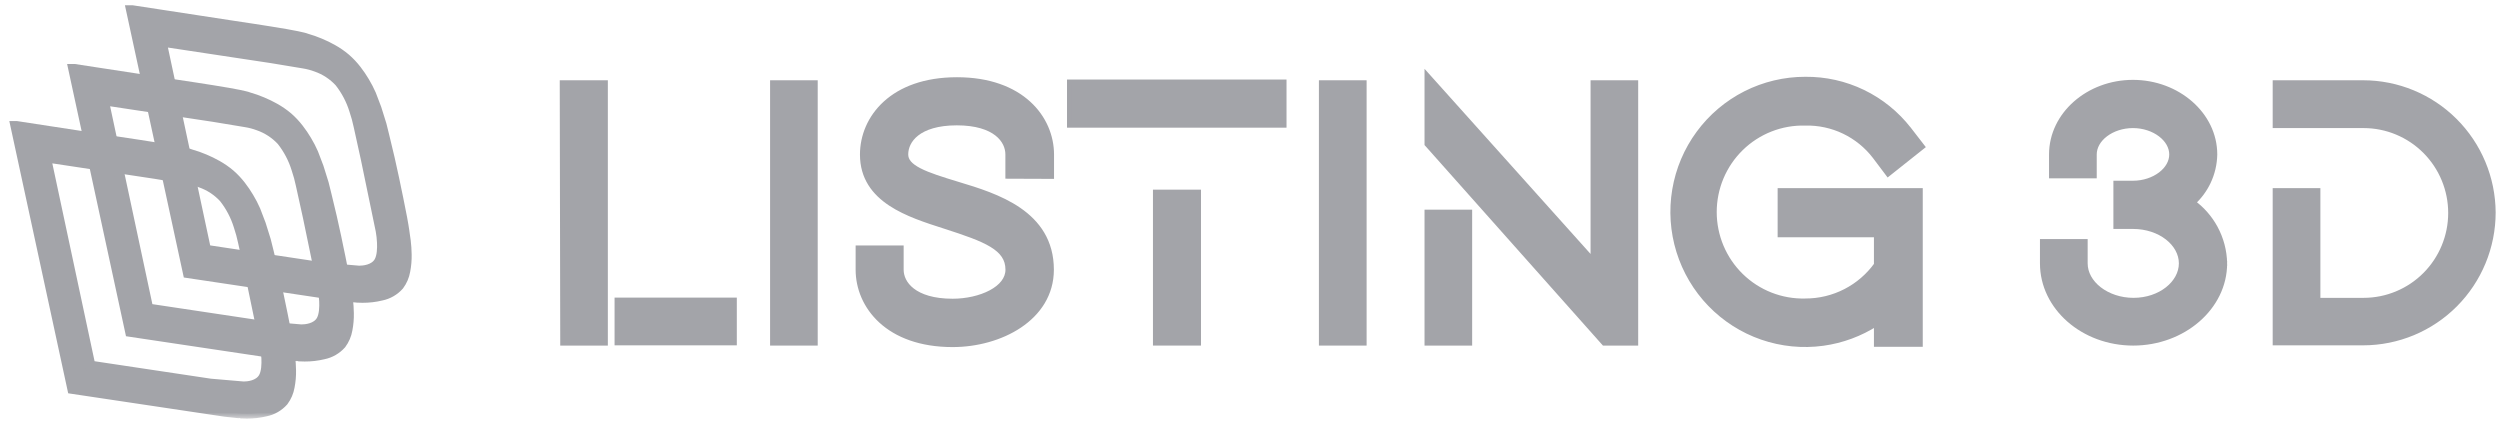
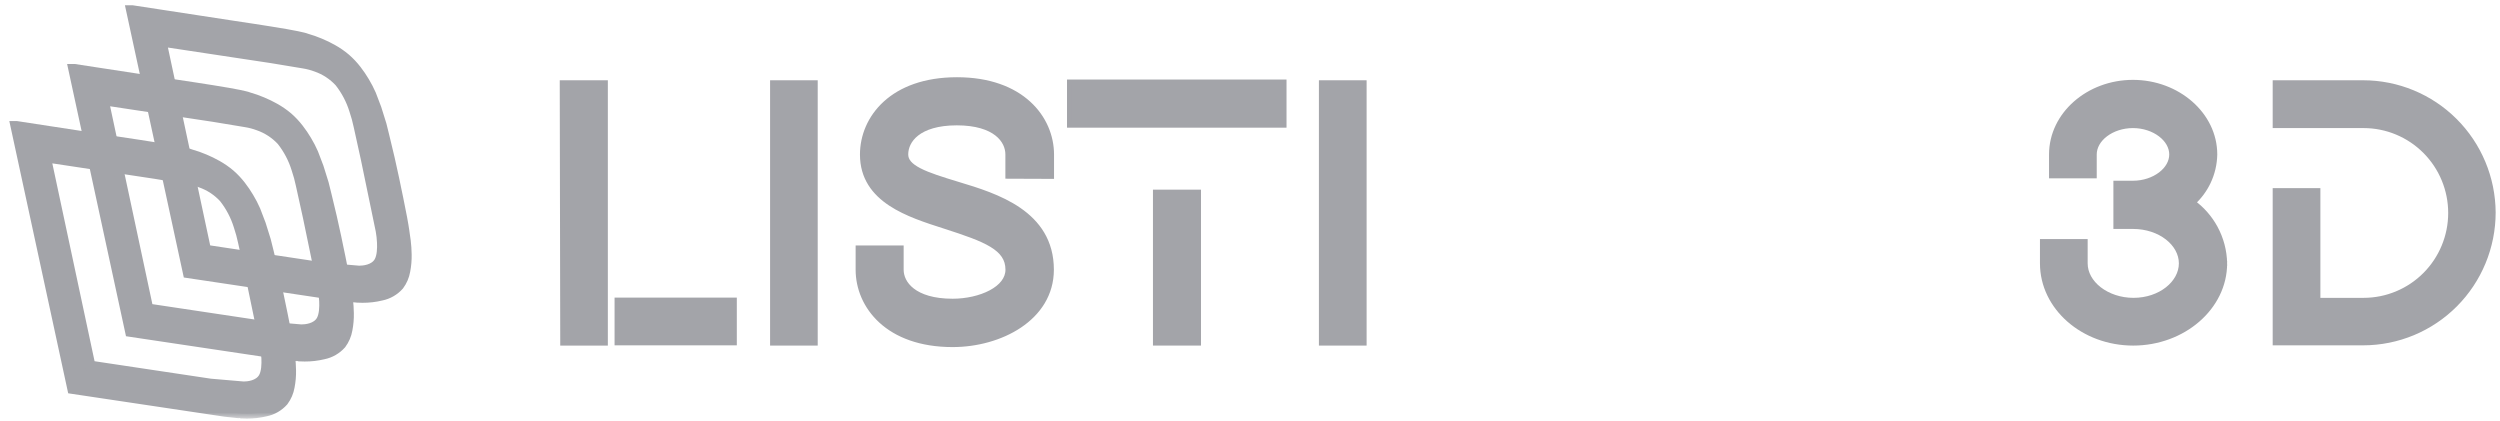
<svg xmlns="http://www.w3.org/2000/svg" width="202" height="34" viewBox="0 0 202 34" fill="none">
  <path d="M45.628 6.686H45.428L45.428 6.886L45.467 27.523L45.467 27.723H45.667H48.715H48.914V27.523V6.886V6.686H48.715H45.628ZM59.335 24.444V24.244H59.135H50.057H49.857V24.444V27.501V27.701H50.057H59.135H59.335V27.501V24.444Z" fill="#A3A4A9" stroke="#A3A4A9" stroke-width="0.4" />
-   <path d="M65.871 6.886V6.686H65.671H62.623H62.423V6.886V27.523V27.723H62.623H65.671H65.871V27.523V6.886Z" fill="#A3A4A9" stroke="#A3A4A9" stroke-width="0.4" />
+   <path d="M65.871 6.886V6.686H62.623H62.423V6.886V27.523V27.723H62.623H65.671H65.871V27.523V6.886Z" fill="#A3A4A9" stroke="#A3A4A9" stroke-width="0.4" />
  <path d="M81.435 14.04V14.239L81.634 14.24L84.765 14.252L84.966 14.253V14.052V12.491C84.966 11.026 84.367 9.509 83.105 8.36C81.842 7.21 79.93 6.44 77.323 6.44C74.715 6.44 72.805 7.204 71.543 8.352C70.283 9.499 69.685 11.016 69.685 12.491C69.685 14.356 70.647 15.582 71.963 16.451C73.233 17.29 74.852 17.808 76.28 18.265C76.318 18.277 76.355 18.289 76.392 18.301C77.982 18.817 79.253 19.243 80.13 19.776C80.565 20.041 80.892 20.325 81.109 20.65C81.325 20.971 81.441 21.342 81.441 21.792C81.441 22.544 80.918 23.177 80.066 23.632C79.218 24.085 78.085 24.337 76.972 24.337C75.4 24.337 74.358 23.97 73.715 23.474C73.073 22.981 72.815 22.352 72.815 21.792V20.231V20.031H72.615H69.535H69.335V20.231V21.792C69.335 23.257 69.933 24.774 71.193 25.924C72.454 27.074 74.365 27.844 76.972 27.844C78.886 27.844 80.872 27.317 82.385 26.301C83.902 25.282 84.953 23.763 84.953 21.792C84.953 19.494 83.833 17.994 82.328 16.959C80.834 15.932 78.951 15.355 77.4 14.889C76.087 14.49 75.018 14.157 74.275 13.772C73.53 13.386 73.185 12.985 73.185 12.479C73.185 11.916 73.435 11.286 74.067 10.792C74.701 10.296 75.734 9.928 77.31 9.928C78.885 9.928 79.918 10.296 80.553 10.792C81.184 11.286 81.435 11.916 81.435 12.479V14.04Z" fill="#A3A4A9" stroke="#A3A4A9" stroke-width="0.4" />
  <path d="M103.751 6.827V6.627H103.551H86.615H86.415V6.827V9.916V10.116H86.615H103.551H103.751V9.916V6.827ZM93.559 15.524H93.359V15.724V27.522V27.722H93.559H96.639H96.839V27.522V15.724V15.524H96.639H93.559Z" fill="#A3A4A9" stroke="#A3A4A9" stroke-width="0.4" />
  <path d="M110.222 6.886V6.686H110.022H106.968H106.768V6.886V27.523V27.723H106.968H110.022H110.222V27.523V6.886Z" fill="#A3A4A9" stroke="#A3A4A9" stroke-width="0.4" />
-   <path d="M132.165 6.885V6.685H131.965H128.918H128.718V6.885V21.042L115.651 6.472L115.302 6.083V6.605V11.568V11.644L115.353 11.701L129.546 27.655L129.606 27.722H129.696H131.965H132.165V27.522V6.885ZM115.502 17.143H115.302V17.343V27.522V27.722H115.502H118.55H118.75V27.522V17.343V17.143H118.55H115.502Z" fill="#A3A4A9" stroke="#A3A4A9" stroke-width="0.4" />
-   <path d="M144.033 15.4H143.833V15.6V18.769V18.969H144.033H151.614V21.391C150.963 22.292 150.109 23.026 149.121 23.535C148.115 24.053 147 24.322 145.869 24.319V24.319L145.863 24.319C144.907 24.344 143.955 24.176 143.064 23.826C142.174 23.477 141.361 22.951 140.676 22.282C139.991 21.612 139.446 20.811 139.074 19.927C138.702 19.043 138.511 18.093 138.511 17.133C138.511 16.173 138.702 15.223 139.074 14.338C139.446 13.454 139.991 12.653 140.676 11.984C141.361 11.314 142.174 10.789 143.064 10.439C143.955 10.089 144.907 9.922 145.863 9.947L145.863 9.947L145.873 9.947C146.955 9.922 148.028 10.153 149.005 10.622C149.981 11.091 150.834 11.784 151.493 12.645C151.493 12.645 151.493 12.645 151.493 12.645L152.433 13.893L152.556 14.057L152.717 13.929L155.174 11.978L155.329 11.855L155.208 11.699L154.242 10.45L154.241 10.45C153.249 9.176 151.977 8.148 150.525 7.446C149.073 6.745 147.479 6.389 145.867 6.405C144.191 6.403 142.538 6.796 141.041 7.552C139.544 8.309 138.246 9.409 137.251 10.762C136.256 12.115 135.593 13.684 135.315 15.342C135.036 17 135.151 18.701 135.649 20.306C136.147 21.911 137.014 23.377 138.182 24.584C139.349 25.79 140.783 26.705 142.368 27.253C143.952 27.801 145.644 27.968 147.304 27.739C148.841 27.527 150.311 26.983 151.614 26.146V27.619V27.819H151.814H154.959H155.159V27.619V15.6V15.4H154.959H144.033Z" fill="#A3A4A9" stroke="#A3A4A9" stroke-width="0.4" />
  <path d="M165.229 19.517H165.029V19.718V21.279C165.029 24.847 168.328 27.723 172.362 27.723C176.393 27.723 179.752 24.849 179.753 21.279C179.753 21.279 179.753 21.279 179.753 21.279H179.59L179.753 21.275C179.734 20.272 179.473 19.288 178.994 18.407C178.556 17.602 177.947 16.905 177.211 16.364C177.716 15.9 178.129 15.342 178.426 14.721C178.76 14.021 178.941 13.258 178.955 12.483L178.955 12.483V12.479C178.955 9.249 175.942 6.653 172.343 6.653C168.742 6.653 165.762 9.25 165.762 12.479V14.008V14.208H165.962H169.016H169.216V14.008V12.479C169.216 11.867 169.553 11.289 170.122 10.856C170.69 10.424 171.479 10.149 172.342 10.149C173.205 10.149 173.996 10.426 174.566 10.859C175.137 11.293 175.475 11.871 175.475 12.479C175.475 13.087 175.137 13.664 174.566 14.096C173.996 14.527 173.206 14.803 172.342 14.803H171.162H170.962V15.002V18.098V18.298H171.162H172.342C174.558 18.298 176.253 19.69 176.253 21.279C176.253 22.869 174.561 24.266 172.387 24.266C171.311 24.266 170.328 23.919 169.619 23.37C168.909 22.82 168.483 22.077 168.483 21.279V19.718V19.517H168.283H165.229Z" fill="#A3A4A9" stroke="#A3A4A9" stroke-width="0.4" />
  <path d="M201.449 17.168L201.449 17.167C201.433 14.383 200.32 11.718 198.352 9.754C196.384 7.79 193.721 6.687 190.945 6.686H190.945H184.033H183.833V6.886V9.949V10.149H184.033H190.978C192.844 10.149 194.633 10.893 195.953 12.216C197.272 13.54 198.014 15.335 198.014 17.207C198.014 19.08 197.272 20.875 195.953 22.199C194.633 23.522 192.844 24.266 190.978 24.266H187.287V15.601V15.401H187.087H184.033H183.833V15.601V27.503V27.703H184.033H190.945H190.945C193.731 27.701 196.401 26.59 198.371 24.615C200.34 22.64 201.447 19.962 201.449 17.168Z" fill="#A3A4A9" stroke="#A3A4A9" stroke-width="0.4" />
  <mask id="path-10-outside-1_2777_451" maskUnits="userSpaceOnUse" x="0.249" y="-0.175" width="34" height="34" fill="black">
    <rect fill="white" x="0.249" y="-0.175" width="34" height="34" />
    <path d="M19.944 33.423C19.582 33.423 19.338 33.398 19.335 33.396L18.172 33.27L5.842 31.424L1.249 10.183H1.344L9.538 11.438C9.565 11.442 12.3 11.847 13.752 12.1C14.511 12.233 14.925 12.325 15.136 12.378C15.233 12.398 15.327 12.427 15.418 12.464C15.791 12.569 16.156 12.697 16.513 12.848C16.865 12.995 17.209 13.162 17.542 13.35C17.915 13.559 18.266 13.802 18.593 14.078C18.915 14.358 19.208 14.67 19.469 15.008C19.703 15.31 19.918 15.627 20.112 15.955C20.313 16.287 20.491 16.632 20.647 16.987L21.081 18.125L21.49 19.434C21.494 19.449 21.865 20.918 22.15 22.157C22.439 23.412 22.651 24.472 22.654 24.482C22.657 24.497 22.977 26.013 23.157 26.975C23.336 27.936 23.377 28.359 23.377 28.363C23.377 28.367 23.411 28.543 23.445 28.819C23.49 29.184 23.515 29.55 23.52 29.918C23.53 30.366 23.491 30.813 23.405 31.252C23.332 31.674 23.16 32.073 22.905 32.416C22.528 32.841 22.025 33.131 21.47 33.245C20.971 33.366 20.458 33.426 19.944 33.423ZM3.716 12.718L7.308 29.541L16.999 30.996L19.636 31.222C19.636 31.222 19.661 31.224 19.703 31.224C19.98 31.224 20.912 31.17 21.292 30.484C21.522 30.068 21.542 29.416 21.52 28.941C21.504 28.627 21.469 28.313 21.414 28.003L20.208 22.18L19.636 19.574C19.543 19.128 19.423 18.688 19.277 18.257C19.022 17.432 18.617 16.662 18.082 15.986C17.568 15.43 16.926 15.009 16.212 14.76C15.878 14.635 15.531 14.544 15.179 14.489L12.582 14.058L3.716 12.718Z" />
    <path d="M24.615 28.811C24.253 28.811 24.009 28.786 24.006 28.784L22.842 28.659L10.513 26.813L5.919 5.571H6.015L14.208 6.826C14.236 6.83 16.971 7.235 18.423 7.489C19.181 7.622 19.596 7.713 19.807 7.767C19.903 7.787 19.998 7.815 20.089 7.852C20.461 7.957 20.827 8.086 21.183 8.237C21.536 8.383 21.88 8.551 22.212 8.738C22.585 8.947 22.937 9.191 23.264 9.466C23.585 9.747 23.879 10.059 24.139 10.397C24.373 10.699 24.588 11.015 24.783 11.344C24.983 11.676 25.162 12.02 25.318 12.375L25.752 13.514L26.161 14.823C26.164 14.837 26.536 16.306 26.821 17.546C27.11 18.801 27.322 19.86 27.324 19.871C27.328 19.886 27.648 21.402 27.827 22.363C28.007 23.324 28.047 23.747 28.048 23.751C28.048 23.755 28.082 23.931 28.116 24.208C28.161 24.572 28.186 24.939 28.191 25.306C28.2 25.754 28.162 26.201 28.076 26.641C28.003 27.063 27.831 27.461 27.576 27.805C27.199 28.229 26.696 28.52 26.141 28.633C25.641 28.754 25.129 28.814 24.615 28.811ZM8.386 8.106L11.979 24.929L21.669 26.385L24.306 26.611C24.306 26.611 24.331 26.612 24.374 26.612C24.651 26.612 25.583 26.559 25.962 25.872C26.192 25.456 26.213 24.804 26.19 24.33C26.175 24.015 26.14 23.702 26.085 23.391L24.879 17.568L24.306 14.963C24.214 14.517 24.094 14.077 23.947 13.645C23.692 12.821 23.287 12.051 22.753 11.374C22.239 10.819 21.597 10.398 20.883 10.149C20.549 10.024 20.202 9.932 19.849 9.877L17.253 9.447L8.386 8.106Z" />
    <path d="M29.286 24.066C28.924 24.066 28.68 24.04 28.677 24.039L27.513 23.913L15.184 22.067L10.59 0.825H10.686L18.88 2.08C18.907 2.084 21.642 2.49 23.094 2.743C23.852 2.876 24.267 2.968 24.478 3.021C24.575 3.041 24.669 3.07 24.76 3.106C25.133 3.212 25.498 3.34 25.854 3.491C26.207 3.637 26.551 3.805 26.884 3.993C27.256 4.201 27.608 4.445 27.935 4.721C28.256 5.001 28.55 5.313 28.81 5.651C29.044 5.953 29.259 6.269 29.454 6.598C29.654 6.93 29.833 7.275 29.989 7.63L30.423 8.768L30.832 10.077C30.835 10.092 31.207 11.56 31.492 12.8C31.781 14.055 31.993 15.115 31.995 15.125C31.999 15.14 32.319 16.656 32.498 17.617C32.678 18.579 32.718 19.002 32.719 19.006C32.719 19.009 32.753 19.186 32.787 19.462C32.832 19.827 32.857 20.193 32.862 20.561C32.871 21.008 32.833 21.456 32.747 21.895C32.674 22.317 32.502 22.716 32.247 23.059C31.87 23.483 31.367 23.774 30.812 23.887C30.312 24.009 29.8 24.069 29.286 24.066ZM13.057 3.36L16.65 20.183L26.34 21.639L28.977 21.865C28.977 21.865 29.003 21.866 29.045 21.866C29.322 21.866 30.254 21.813 30.634 21.127C30.863 20.711 30.884 20.058 30.861 19.584C30.846 19.269 30.811 18.956 30.756 18.646L29.55 12.823L28.977 10.217C28.885 9.771 28.765 9.331 28.618 8.9C28.363 8.075 27.958 7.305 27.424 6.629C26.91 6.073 26.268 5.652 25.554 5.403C25.22 5.278 24.873 5.187 24.52 5.131L21.924 4.701L13.057 3.36Z" />
  </mask>
  <path d="M19.944 33.423C19.582 33.423 19.338 33.398 19.335 33.396L18.172 33.27L5.842 31.424L1.249 10.183H1.344L9.538 11.438C9.565 11.442 12.3 11.847 13.752 12.1C14.511 12.233 14.925 12.325 15.136 12.378C15.233 12.398 15.327 12.427 15.418 12.464C15.791 12.569 16.156 12.697 16.513 12.848C16.865 12.995 17.209 13.162 17.542 13.35C17.915 13.559 18.266 13.802 18.593 14.078C18.915 14.358 19.208 14.67 19.469 15.008C19.703 15.31 19.918 15.627 20.112 15.955C20.313 16.287 20.491 16.632 20.647 16.987L21.081 18.125L21.49 19.434C21.494 19.449 21.865 20.918 22.15 22.157C22.439 23.412 22.651 24.472 22.654 24.482C22.657 24.497 22.977 26.013 23.157 26.975C23.336 27.936 23.377 28.359 23.377 28.363C23.377 28.367 23.411 28.543 23.445 28.819C23.49 29.184 23.515 29.55 23.52 29.918C23.53 30.366 23.491 30.813 23.405 31.252C23.332 31.674 23.16 32.073 22.905 32.416C22.528 32.841 22.025 33.131 21.47 33.245C20.971 33.366 20.458 33.426 19.944 33.423ZM3.716 12.718L7.308 29.541L16.999 30.996L19.636 31.222C19.636 31.222 19.661 31.224 19.703 31.224C19.98 31.224 20.912 31.17 21.292 30.484C21.522 30.068 21.542 29.416 21.52 28.941C21.504 28.627 21.469 28.313 21.414 28.003L20.208 22.18L19.636 19.574C19.543 19.128 19.423 18.688 19.277 18.257C19.022 17.432 18.617 16.662 18.082 15.986C17.568 15.43 16.926 15.009 16.212 14.76C15.878 14.635 15.531 14.544 15.179 14.489L12.582 14.058L3.716 12.718Z" fill="#A3A4A9" />
  <path d="M24.615 28.811C24.253 28.811 24.009 28.786 24.006 28.784L22.842 28.659L10.513 26.813L5.919 5.571H6.015L14.208 6.826C14.236 6.83 16.971 7.235 18.423 7.489C19.181 7.622 19.596 7.713 19.807 7.767C19.903 7.787 19.998 7.815 20.089 7.852C20.461 7.957 20.827 8.086 21.183 8.237C21.536 8.383 21.88 8.551 22.212 8.738C22.585 8.947 22.937 9.191 23.264 9.466C23.585 9.747 23.879 10.059 24.139 10.397C24.373 10.699 24.588 11.015 24.783 11.344C24.983 11.676 25.162 12.02 25.318 12.375L25.752 13.514L26.161 14.823C26.164 14.837 26.536 16.306 26.821 17.546C27.11 18.801 27.322 19.86 27.324 19.871C27.328 19.886 27.648 21.402 27.827 22.363C28.007 23.324 28.047 23.747 28.048 23.751C28.048 23.755 28.082 23.931 28.116 24.208C28.161 24.572 28.186 24.939 28.191 25.306C28.2 25.754 28.162 26.201 28.076 26.641C28.003 27.063 27.831 27.461 27.576 27.805C27.199 28.229 26.696 28.52 26.141 28.633C25.641 28.754 25.129 28.814 24.615 28.811ZM8.386 8.106L11.979 24.929L21.669 26.385L24.306 26.611C24.306 26.611 24.331 26.612 24.374 26.612C24.651 26.612 25.583 26.559 25.962 25.872C26.192 25.456 26.213 24.804 26.19 24.33C26.175 24.015 26.14 23.702 26.085 23.391L24.879 17.568L24.306 14.963C24.214 14.517 24.094 14.077 23.947 13.645C23.692 12.821 23.287 12.051 22.753 11.374C22.239 10.819 21.597 10.398 20.883 10.149C20.549 10.024 20.202 9.932 19.849 9.877L17.253 9.447L8.386 8.106Z" fill="#A3A4A9" />
  <path d="M29.286 24.066C28.924 24.066 28.68 24.04 28.677 24.039L27.513 23.913L15.184 22.067L10.59 0.825H10.686L18.88 2.08C18.907 2.084 21.642 2.49 23.094 2.743C23.852 2.876 24.267 2.968 24.478 3.021C24.575 3.041 24.669 3.07 24.76 3.106C25.133 3.212 25.498 3.34 25.854 3.491C26.207 3.637 26.551 3.805 26.884 3.993C27.256 4.201 27.608 4.445 27.935 4.721C28.256 5.001 28.55 5.313 28.81 5.651C29.044 5.953 29.259 6.269 29.454 6.598C29.654 6.93 29.833 7.275 29.989 7.63L30.423 8.768L30.832 10.077C30.835 10.092 31.207 11.56 31.492 12.8C31.781 14.055 31.993 15.115 31.995 15.125C31.999 15.14 32.319 16.656 32.498 17.617C32.678 18.579 32.718 19.002 32.719 19.006C32.719 19.009 32.753 19.186 32.787 19.462C32.832 19.827 32.857 20.193 32.862 20.561C32.871 21.008 32.833 21.456 32.747 21.895C32.674 22.317 32.502 22.716 32.247 23.059C31.87 23.483 31.367 23.774 30.812 23.887C30.312 24.009 29.8 24.069 29.286 24.066ZM13.057 3.36L16.65 20.183L26.34 21.639L28.977 21.865C28.977 21.865 29.003 21.866 29.045 21.866C29.322 21.866 30.254 21.813 30.634 21.127C30.863 20.711 30.884 20.058 30.861 19.584C30.846 19.269 30.811 18.956 30.756 18.646L29.55 12.823L28.977 10.217C28.885 9.771 28.765 9.331 28.618 8.9C28.363 8.075 27.958 7.305 27.424 6.629C26.91 6.073 26.268 5.652 25.554 5.403C25.22 5.278 24.873 5.187 24.52 5.131L21.924 4.701L13.057 3.36Z" fill="#A3A4A9" />
  <path d="M19.944 33.423C19.582 33.423 19.338 33.398 19.335 33.396L18.172 33.27L5.842 31.424L1.249 10.183H1.344L9.538 11.438C9.565 11.442 12.3 11.847 13.752 12.1C14.511 12.233 14.925 12.325 15.136 12.378C15.233 12.398 15.327 12.427 15.418 12.464C15.791 12.569 16.156 12.697 16.513 12.848C16.865 12.995 17.209 13.162 17.542 13.35C17.915 13.559 18.266 13.802 18.593 14.078C18.915 14.358 19.208 14.67 19.469 15.008C19.703 15.31 19.918 15.627 20.112 15.955C20.313 16.287 20.491 16.632 20.647 16.987L21.081 18.125L21.49 19.434C21.494 19.449 21.865 20.918 22.15 22.157C22.439 23.412 22.651 24.472 22.654 24.482C22.657 24.497 22.977 26.013 23.157 26.975C23.336 27.936 23.377 28.359 23.377 28.363C23.377 28.367 23.411 28.543 23.445 28.819C23.49 29.184 23.515 29.55 23.52 29.918C23.53 30.366 23.491 30.813 23.405 31.252C23.332 31.674 23.16 32.073 22.905 32.416C22.528 32.841 22.025 33.131 21.47 33.245C20.971 33.366 20.458 33.426 19.944 33.423ZM3.716 12.718L7.308 29.541L16.999 30.996L19.636 31.222C19.636 31.222 19.661 31.224 19.703 31.224C19.98 31.224 20.912 31.17 21.292 30.484C21.522 30.068 21.542 29.416 21.52 28.941C21.504 28.627 21.469 28.313 21.414 28.003L20.208 22.18L19.636 19.574C19.543 19.128 19.423 18.688 19.277 18.257C19.022 17.432 18.617 16.662 18.082 15.986C17.568 15.43 16.926 15.009 16.212 14.76C15.878 14.635 15.531 14.544 15.179 14.489L12.582 14.058L3.716 12.718Z" stroke="#A3A4A9" stroke-width="0.8" mask="url(#path-10-outside-1_2777_451)" />
  <path d="M24.615 28.811C24.253 28.811 24.009 28.786 24.006 28.784L22.842 28.659L10.513 26.813L5.919 5.571H6.015L14.208 6.826C14.236 6.83 16.971 7.235 18.423 7.489C19.181 7.622 19.596 7.713 19.807 7.767C19.903 7.787 19.998 7.815 20.089 7.852C20.461 7.957 20.827 8.086 21.183 8.237C21.536 8.383 21.88 8.551 22.212 8.738C22.585 8.947 22.937 9.191 23.264 9.466C23.585 9.747 23.879 10.059 24.139 10.397C24.373 10.699 24.588 11.015 24.783 11.344C24.983 11.676 25.162 12.02 25.318 12.375L25.752 13.514L26.161 14.823C26.164 14.837 26.536 16.306 26.821 17.546C27.11 18.801 27.322 19.86 27.324 19.871C27.328 19.886 27.648 21.402 27.827 22.363C28.007 23.324 28.047 23.747 28.048 23.751C28.048 23.755 28.082 23.931 28.116 24.208C28.161 24.572 28.186 24.939 28.191 25.306C28.2 25.754 28.162 26.201 28.076 26.641C28.003 27.063 27.831 27.461 27.576 27.805C27.199 28.229 26.696 28.52 26.141 28.633C25.641 28.754 25.129 28.814 24.615 28.811ZM8.386 8.106L11.979 24.929L21.669 26.385L24.306 26.611C24.306 26.611 24.331 26.612 24.374 26.612C24.651 26.612 25.583 26.559 25.962 25.872C26.192 25.456 26.213 24.804 26.19 24.33C26.175 24.015 26.14 23.702 26.085 23.391L24.879 17.568L24.306 14.963C24.214 14.517 24.094 14.077 23.947 13.645C23.692 12.821 23.287 12.051 22.753 11.374C22.239 10.819 21.597 10.398 20.883 10.149C20.549 10.024 20.202 9.932 19.849 9.877L17.253 9.447L8.386 8.106Z" stroke="#A3A4A9" stroke-width="0.8" mask="url(#path-10-outside-1_2777_451)" />
  <path d="M29.286 24.066C28.924 24.066 28.68 24.04 28.677 24.039L27.513 23.913L15.184 22.067L10.59 0.825H10.686L18.88 2.08C18.907 2.084 21.642 2.49 23.094 2.743C23.852 2.876 24.267 2.968 24.478 3.021C24.575 3.041 24.669 3.07 24.76 3.106C25.133 3.212 25.498 3.34 25.854 3.491C26.207 3.637 26.551 3.805 26.884 3.993C27.256 4.201 27.608 4.445 27.935 4.721C28.256 5.001 28.55 5.313 28.81 5.651C29.044 5.953 29.259 6.269 29.454 6.598C29.654 6.93 29.833 7.275 29.989 7.63L30.423 8.768L30.832 10.077C30.835 10.092 31.207 11.56 31.492 12.8C31.781 14.055 31.993 15.115 31.995 15.125C31.999 15.14 32.319 16.656 32.498 17.617C32.678 18.579 32.718 19.002 32.719 19.006C32.719 19.009 32.753 19.186 32.787 19.462C32.832 19.827 32.857 20.193 32.862 20.561C32.871 21.008 32.833 21.456 32.747 21.895C32.674 22.317 32.502 22.716 32.247 23.059C31.87 23.483 31.367 23.774 30.812 23.887C30.312 24.009 29.8 24.069 29.286 24.066ZM13.057 3.36L16.65 20.183L26.34 21.639L28.977 21.865C28.977 21.865 29.003 21.866 29.045 21.866C29.322 21.866 30.254 21.813 30.634 21.127C30.863 20.711 30.884 20.058 30.861 19.584C30.846 19.269 30.811 18.956 30.756 18.646L29.55 12.823L28.977 10.217C28.885 9.771 28.765 9.331 28.618 8.9C28.363 8.075 27.958 7.305 27.424 6.629C26.91 6.073 26.268 5.652 25.554 5.403C25.22 5.278 24.873 5.187 24.52 5.131L21.924 4.701L13.057 3.36Z" stroke="#A3A4A9" stroke-width="0.8" mask="url(#path-10-outside-1_2777_451)" />
</svg>